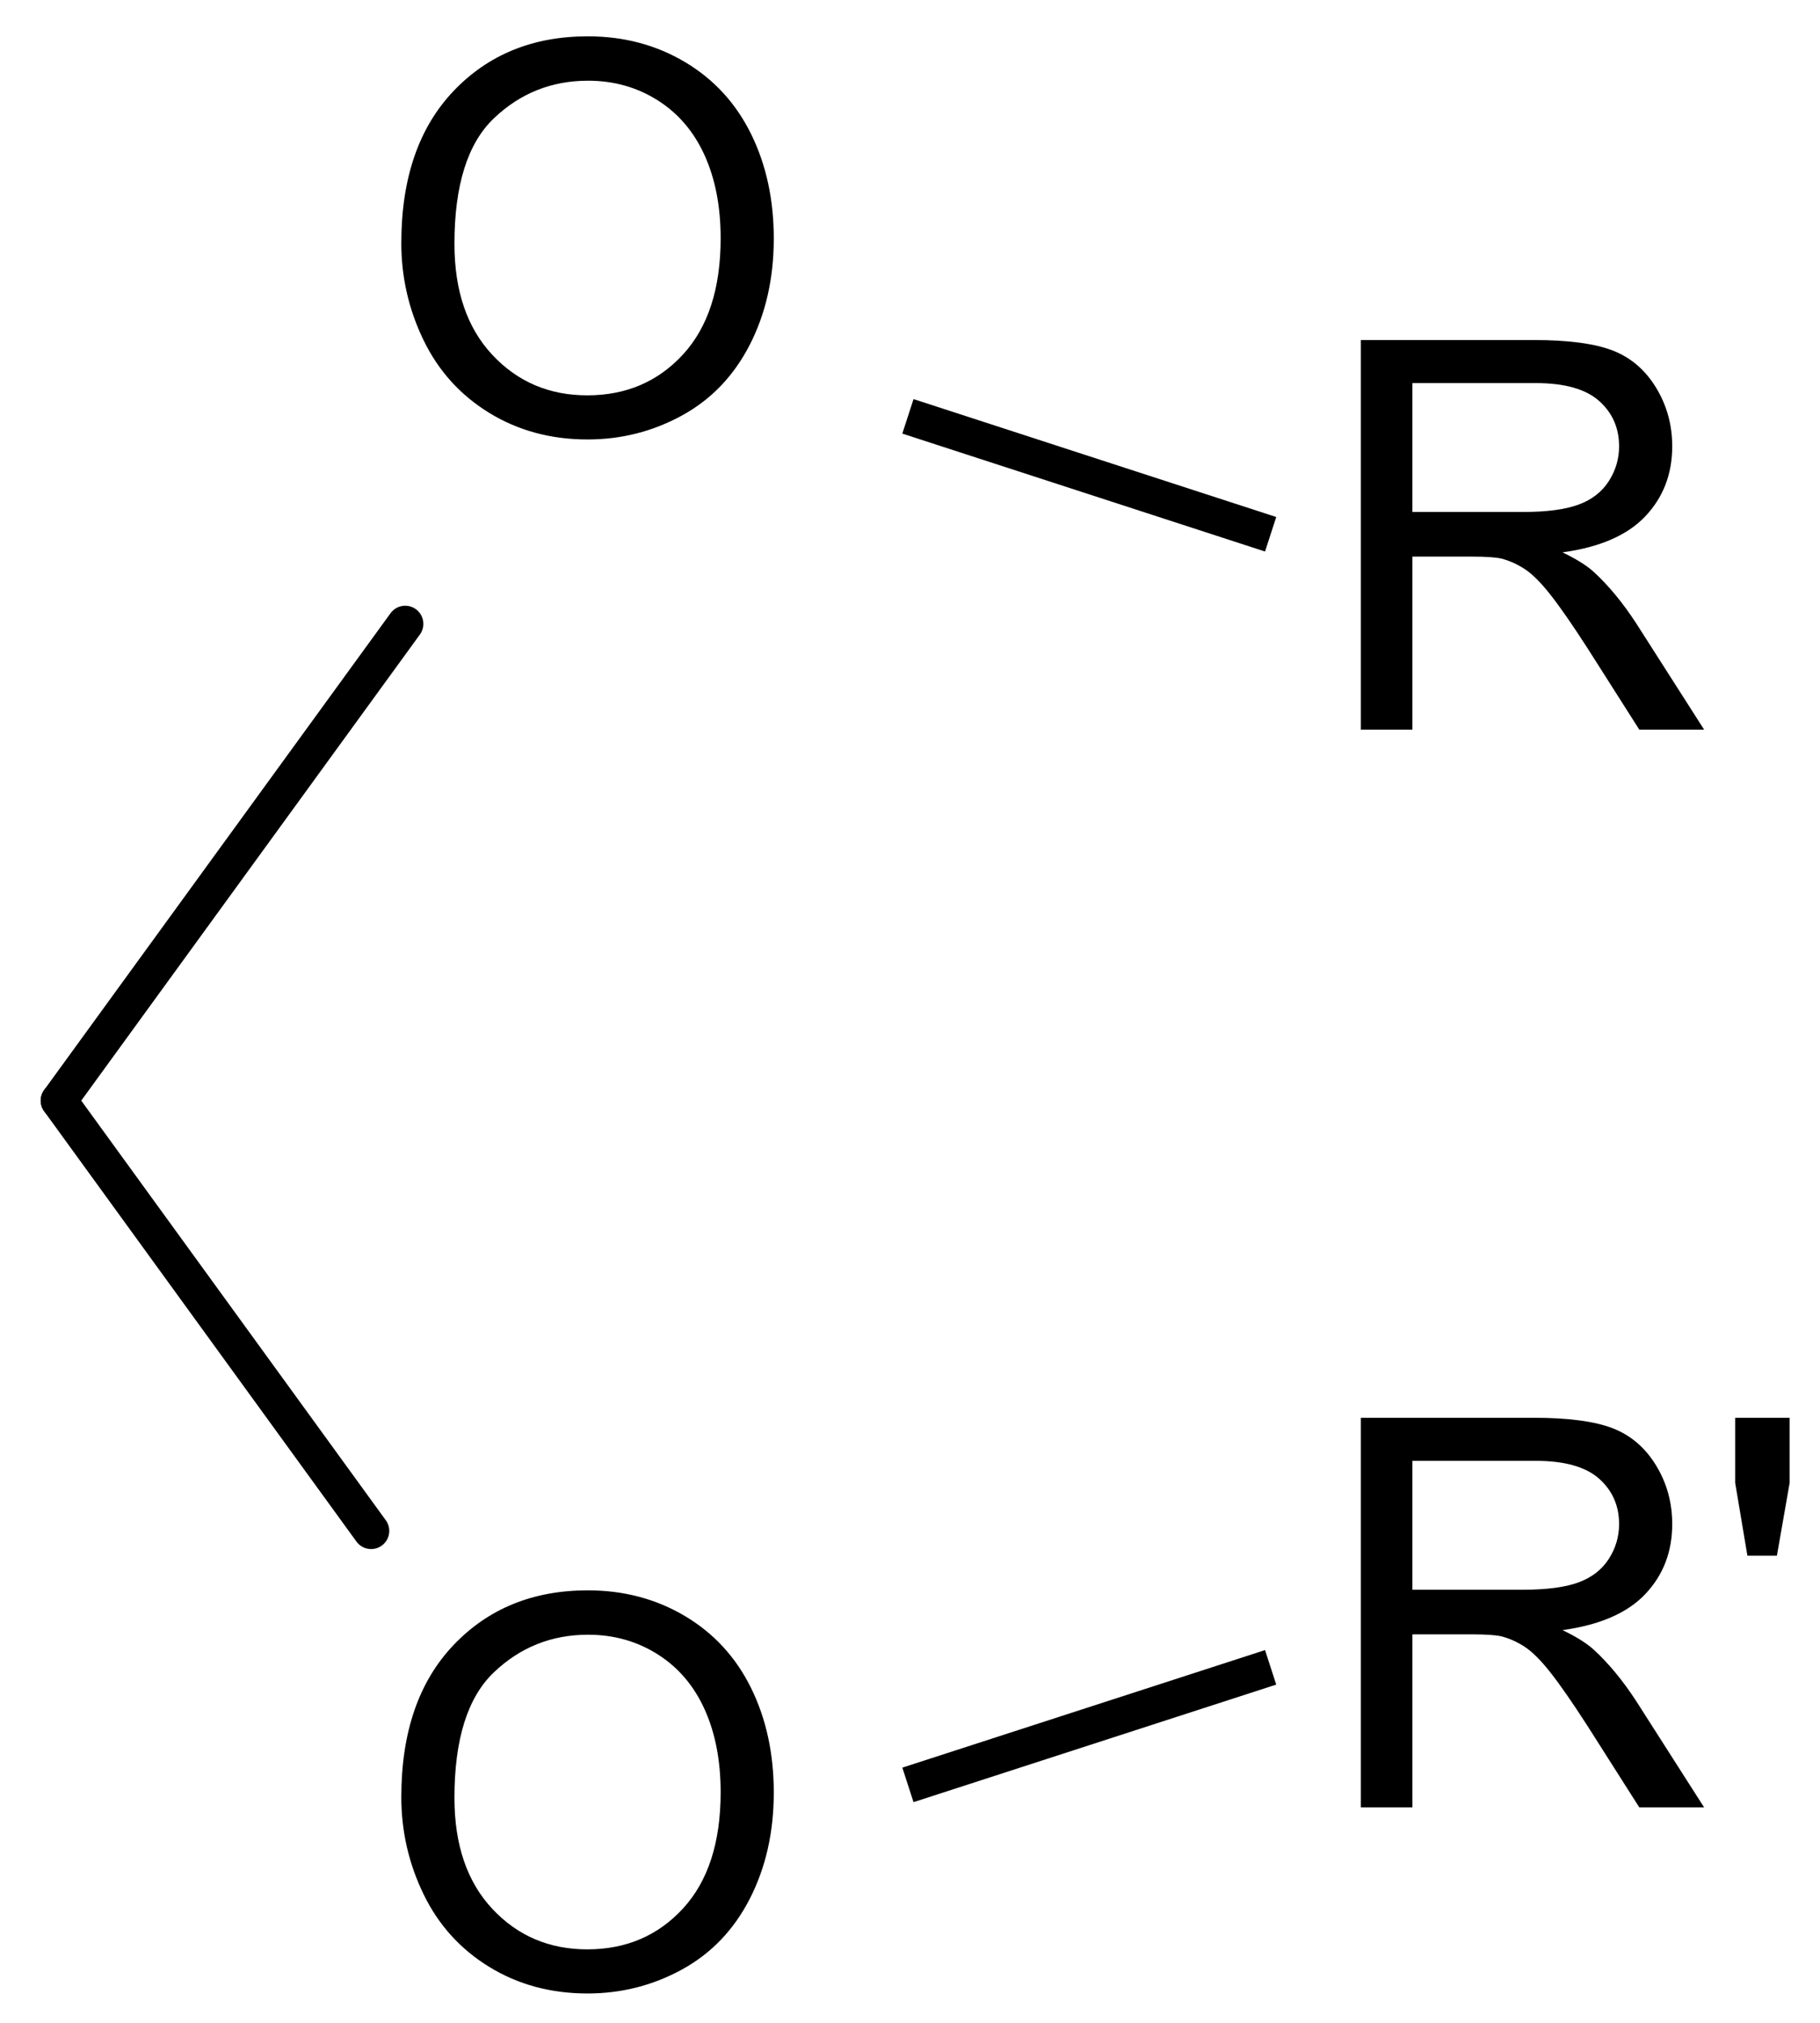
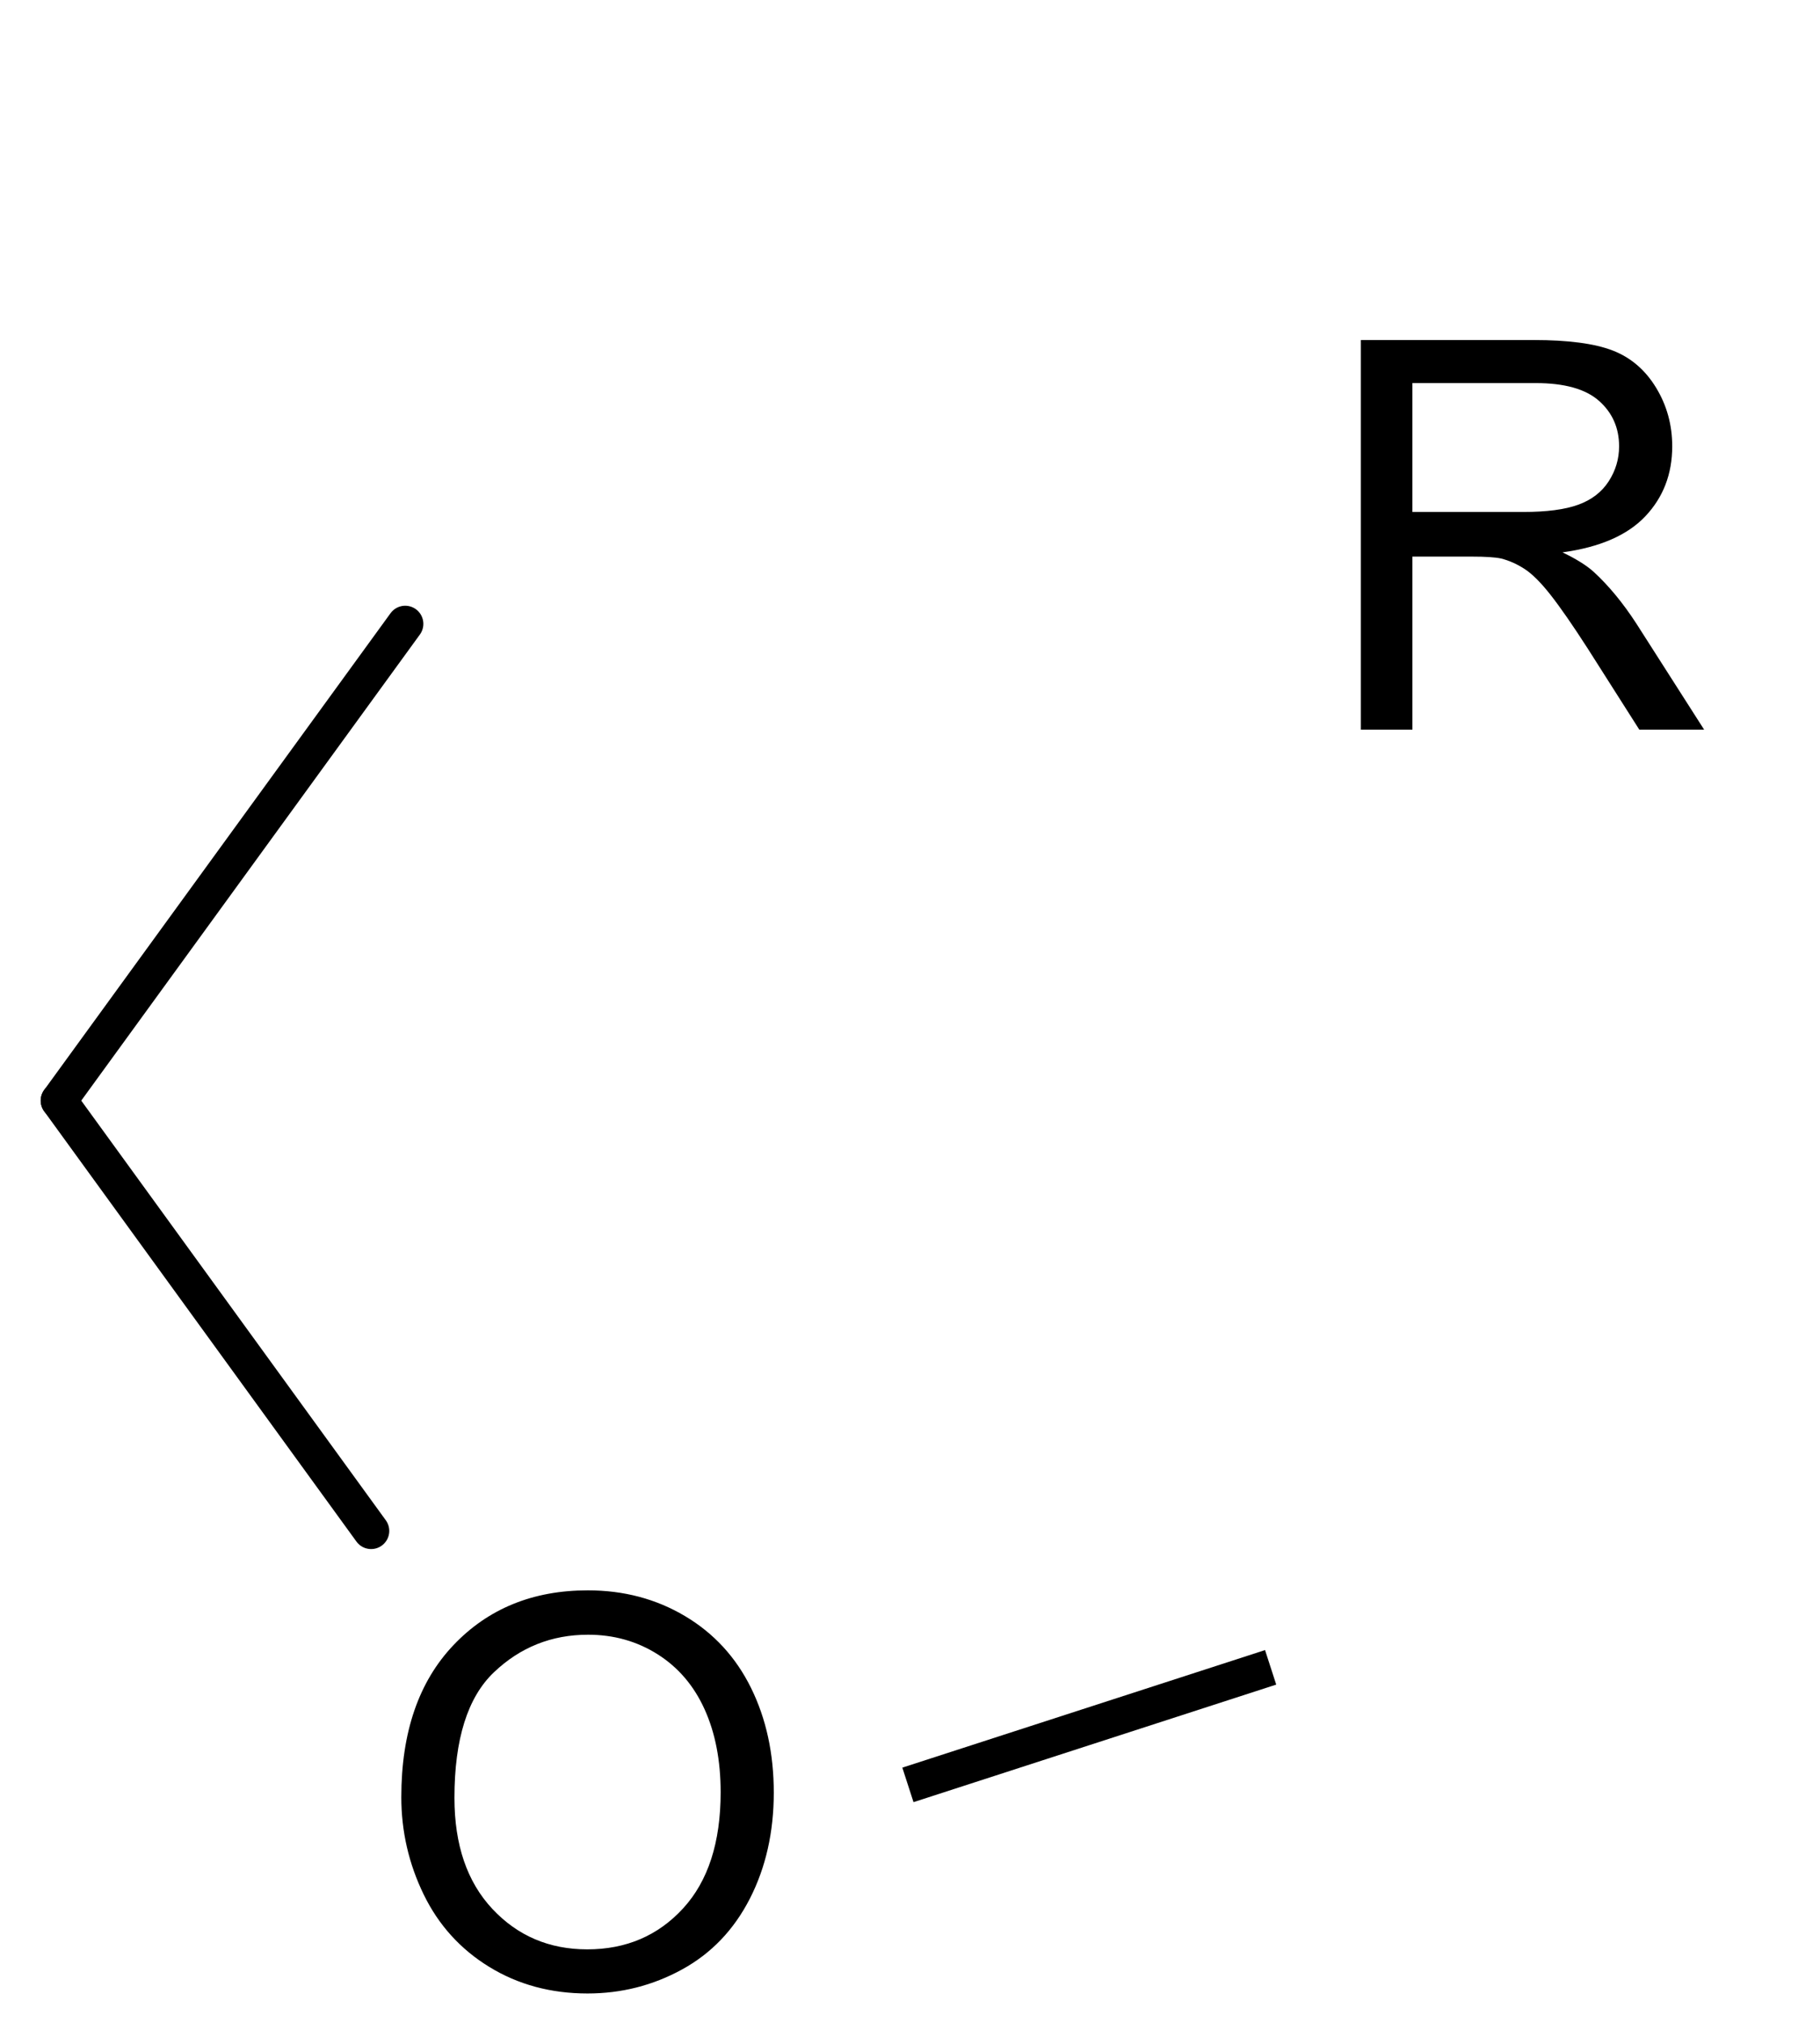
<svg xmlns="http://www.w3.org/2000/svg" xmlns:ns1="http://sodipodi.sourceforge.net/DTD/sodipodi-0.dtd" xmlns:ns2="http://www.inkscape.org/namespaces/inkscape" height="500" version="1.0" viewBox="0 0 450 500" width="450" id="svg14" ns1:docname="Methylenedioxy_skeletal1.svg" ns2:version="0.92.3 (2405546, 2018-03-11)">
  <defs id="defs18" />
  <ns1:namedview pagecolor="#ffffff" bordercolor="#666666" borderopacity="1" objecttolerance="10" gridtolerance="10" guidetolerance="10" ns2:pageopacity="0" ns2:pageshadow="2" ns2:window-width="1600" ns2:window-height="853" id="namedview16" showgrid="false" units="px" ns2:zoom="1.368" ns2:cx="261.81361" ns2:cy="250" ns2:window-x="-4" ns2:window-y="-4" ns2:window-maximized="1" ns2:current-layer="svg14" />
  <g style="font-size:15px;font-family:Helvetica;stroke:#000000;stroke-width:1;stroke-linecap:round" id="g2561" transform="matrix(8.968,0,0,8.968,-1237.297,-590.135)">
    <line id="line2563" y2="83" y1="96.14" x2="149.14" x1="139.59" />
  </g>
  <g style="font-size:15px;font-family:Helvetica;stroke:#000000;stroke-width:1;stroke-linecap:butt" id="g2565" transform="matrix(8.968,0,0,8.968,-1237.297,-590.135)">
-     <line id="line2567" y2="80.53" y1="77.28" x2="173" x1="163" />
-   </g>
+     </g>
  <g style="font-size:15px;font-family:Helvetica;stroke:#000000;stroke-width:1;stroke-linecap:round" id="g2569" transform="matrix(8.968,0,0,8.968,-1237.297,-590.135)">
    <line id="line2571" y2="96.14" y1="108" x2="139.59" x1="148.2" />
  </g>
  <g style="font-size:15px;font-family:Helvetica;stroke:#000000;stroke-width:1;stroke-linecap:butt" id="g2573" transform="matrix(8.968,0,0,8.968,-1237.297,-590.135)">
    <line id="line2575" y2="115" y1="111.76" x2="163" x1="173" />
  </g>
-   <path style="font-size:15px;font-family:helvetica;fill:#000000;stroke-width:8.968;stroke-linecap:round" d="m 99.226,60.082 c -1e-5,-15.984 4.292,-28.497 12.875,-37.54 8.583,-9.043 19.662,-13.564 33.238,-13.564 8.89,8.93e-5 16.903,2.124 24.041,6.372 7.138,4.248 12.579,10.171 16.323,17.768 3.744,7.598 5.616,16.214 5.616,25.848 -1e-4,9.766 -1.971,18.502 -5.912,26.209 -3.941,7.707 -9.525,13.542 -16.75,17.506 -7.226,3.963 -15.02,5.945 -23.385,5.945 -9.065,0 -17.166,-2.19 -24.304,-6.569 -7.138,-4.379 -12.546,-10.357 -16.225,-17.932 -3.678,-7.576 -5.518,-15.59 -5.518,-24.041 z m 13.137,0.197 c -1e-5,11.605 3.12,20.746 9.36,27.424 6.24,6.678 14.068,10.017 23.483,10.017 9.59,0 17.484,-3.372 23.68,-10.116 6.196,-6.744 9.295,-16.312 9.295,-28.705 -9e-5,-7.839 -1.325,-14.681 -3.974,-20.527 -2.649,-5.846 -6.525,-10.378 -11.627,-13.597 -5.102,-3.219 -10.827,-4.828 -17.177,-4.828 -9.021,0 -16.783,3.098 -23.286,9.295 -6.503,6.197 -9.755,16.542 -9.755,31.037 z" id="text2577" ns2:connector-curvature="0" />
  <path style="font-size:15px;font-family:helvetica;fill:#000000;stroke-width:8.968;stroke-linecap:round" d="m 99.226,444.2 c -1e-5,-15.984 4.292,-28.497 12.875,-37.54 8.583,-9.043 19.662,-13.564 33.238,-13.564 8.89,1e-4 16.903,2.124 24.041,6.372 7.138,4.248 12.579,10.171 16.323,17.768 3.744,7.598 5.616,16.214 5.616,25.848 -1e-4,9.765 -1.971,18.502 -5.912,26.209 -3.941,7.707 -9.525,13.542 -16.75,17.506 -7.226,3.963 -15.02,5.945 -23.385,5.945 -9.065,0 -17.166,-2.19 -24.304,-6.569 -7.138,-4.379 -12.546,-10.357 -16.225,-17.933 -3.678,-7.576 -5.518,-15.59 -5.518,-24.041 z m 13.137,0.197 c -1e-5,11.605 3.12,20.746 9.36,27.424 6.24,6.678 14.068,10.017 23.483,10.017 9.59,9e-5 17.484,-3.372 23.68,-10.116 6.196,-6.744 9.295,-16.312 9.295,-28.705 -9e-5,-7.839 -1.325,-14.681 -3.974,-20.527 -2.649,-5.846 -6.525,-10.378 -11.627,-13.597 -5.102,-3.219 -10.827,-4.828 -17.177,-4.828 -9.021,9e-5 -16.783,3.098 -23.286,9.295 -6.503,6.196 -9.755,16.542 -9.755,31.037 z" id="text2579" ns2:connector-curvature="0" />
  <path style="font-size:15px;font-family:helvetica;fill:#000000;stroke-width:8.968;stroke-linecap:round" d="M 336.478,180.344 V 84.047 h 42.696 c 8.583,8.9e-5 15.108,0.865 19.575,2.595 4.467,1.73 8.036,4.784 10.707,9.163 2.671,4.379 4.007,9.218 4.007,14.517 -8e-5,6.832 -2.212,12.59 -6.634,17.276 -4.423,4.686 -11.254,7.664 -20.494,8.933 3.372,1.62 5.934,3.219 7.685,4.795 3.722,3.416 7.247,7.685 10.576,12.809 l 16.75,26.209 h -16.028 l -12.743,-20.035 c -3.722,-5.78 -6.788,-10.203 -9.196,-13.269 -2.409,-3.065 -4.565,-5.211 -6.47,-6.437 -1.905,-1.226 -3.843,-2.08 -5.813,-2.562 -1.445,-0.307 -3.81,-0.46 -7.094,-0.46 h -14.78 v 42.762 z m 12.743,-53.798 h 27.391 c 5.824,9e-5 10.378,-0.602 13.663,-1.806 3.284,-1.204 5.78,-3.131 7.488,-5.78 1.708,-2.649 2.562,-5.529 2.562,-8.638 -8e-5,-4.554 -1.653,-8.298 -4.959,-11.232 -3.306,-2.934 -8.528,-4.401 -15.666,-4.401 h -30.479 z" id="text2581" ns2:connector-curvature="0" />
-   <path style="font-size:15px;font-family:helvetica;fill:#000000;stroke-width:8.968;stroke-linecap:round" d="m 336.478,446.741 v -96.297 h 42.696 c 8.583,9e-5 15.108,0.865 19.575,2.595 4.467,1.73 8.036,4.784 10.707,9.163 2.671,4.379 4.007,9.218 4.007,14.517 -8e-5,6.832 -2.212,12.59 -6.634,17.276 -4.423,4.686 -11.254,7.664 -20.494,8.933 3.372,1.62 5.934,3.219 7.685,4.795 3.722,3.416 7.247,7.685 10.576,12.809 l 16.75,26.209 h -16.028 l -12.743,-20.035 c -3.722,-5.78 -6.788,-10.203 -9.196,-13.269 -2.409,-3.065 -4.565,-5.211 -6.47,-6.437 -1.905,-1.226 -3.843,-2.08 -5.813,-2.562 -1.445,-0.307 -3.81,-0.46 -7.094,-0.46 h -14.78 v 42.762 z m 12.743,-53.798 h 27.391 c 5.824,9e-5 10.378,-0.602 13.663,-1.806 3.284,-1.204 5.78,-3.131 7.488,-5.78 1.708,-2.649 2.562,-5.529 2.562,-8.638 -8e-5,-4.554 -1.653,-8.298 -4.959,-11.232 -3.306,-2.934 -8.528,-4.401 -15.666,-4.401 h -30.479 z m 82.831,-8.408 -3.022,-17.998 v -16.093 h 13.466 v 16.093 l -3.153,17.998 z" id="text2583" ns2:connector-curvature="0" />
</svg>